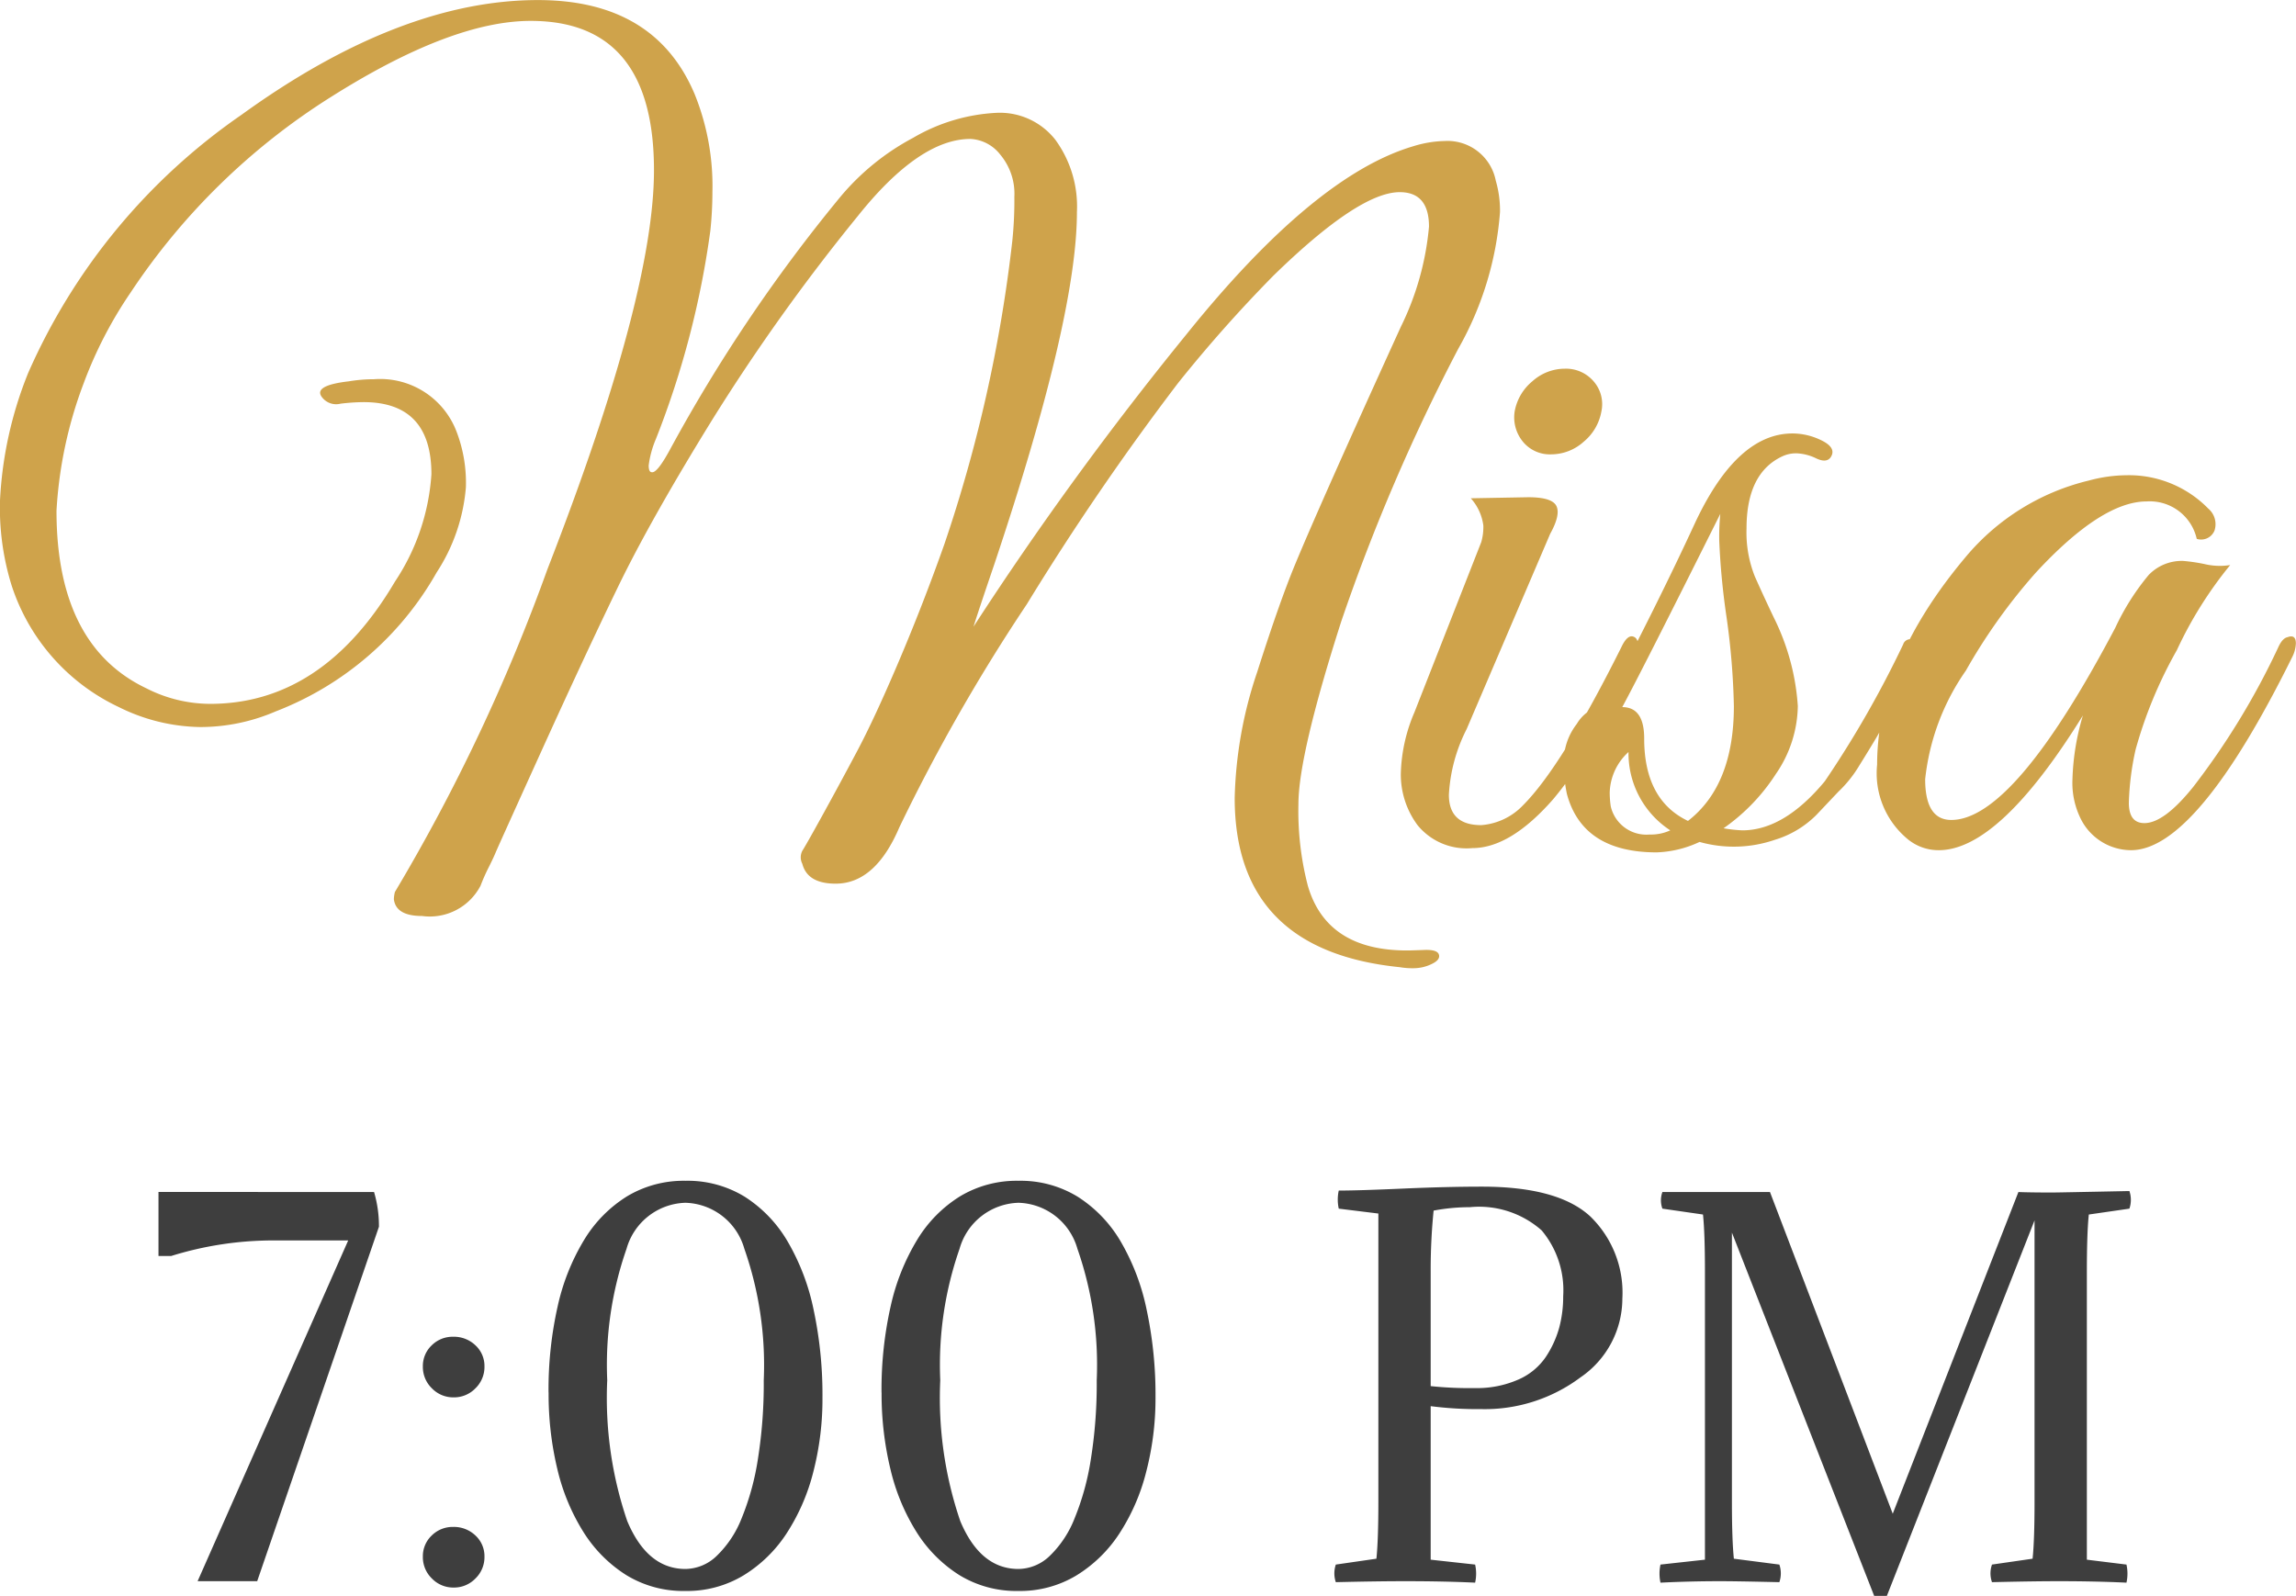
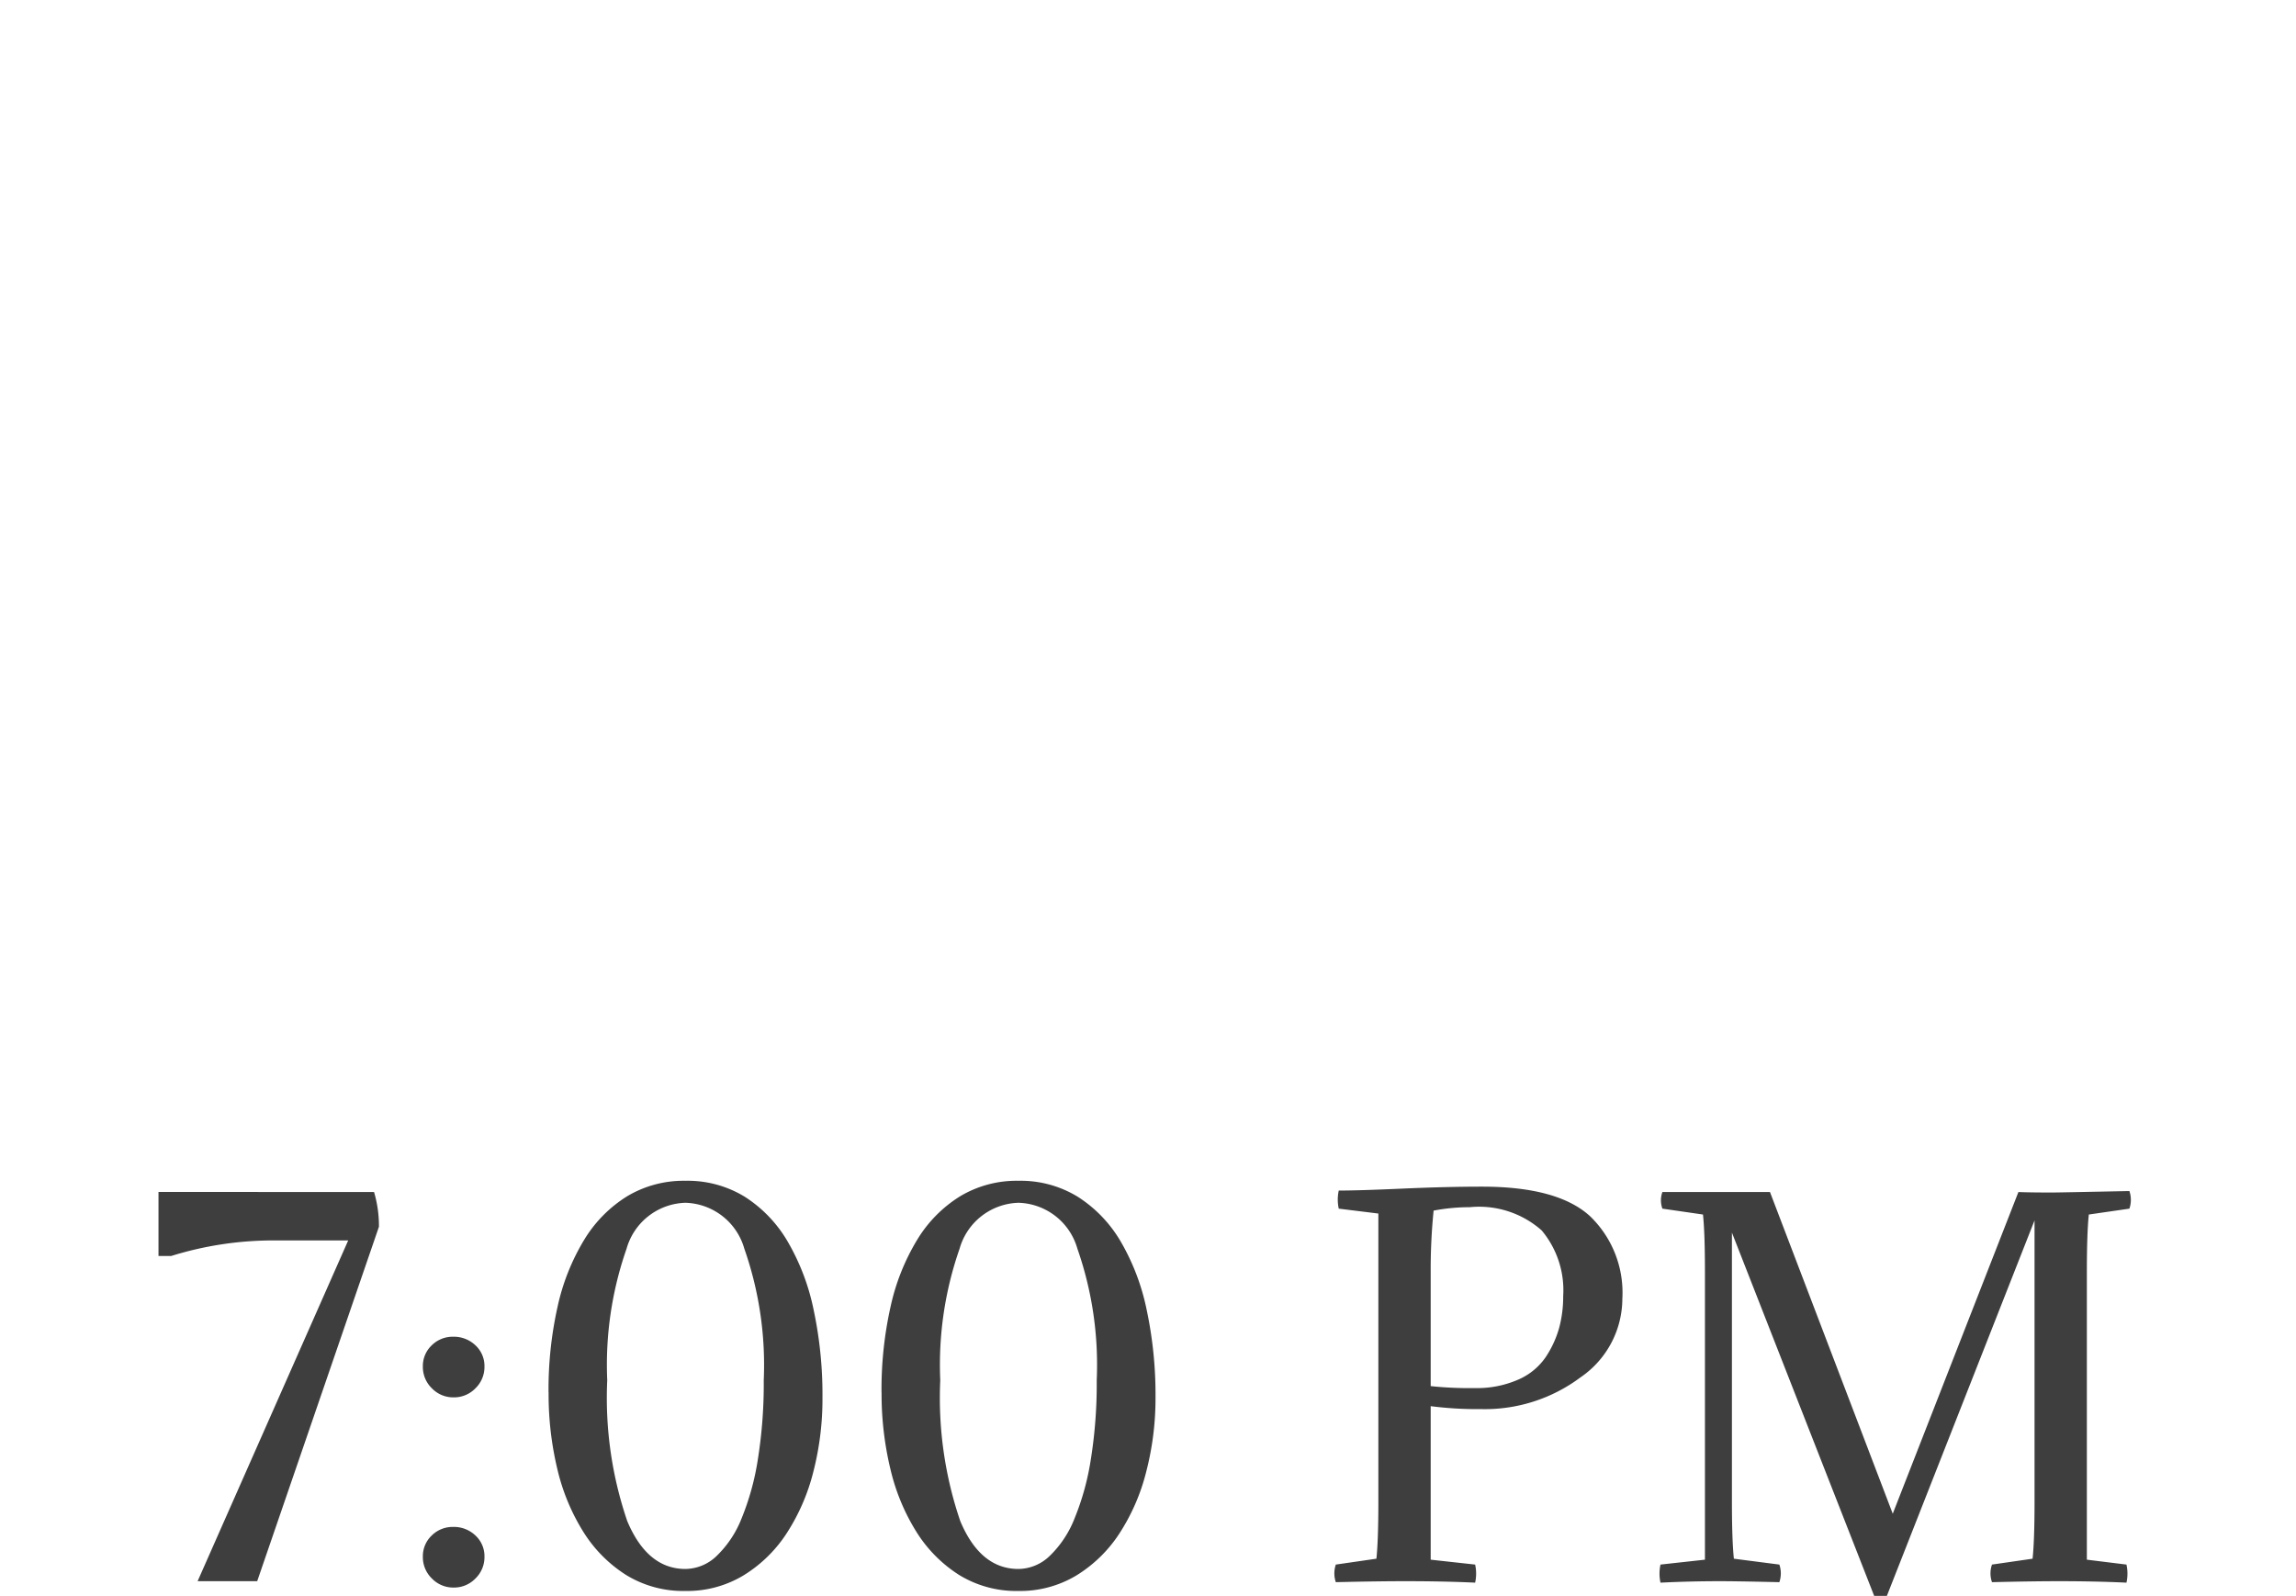
<svg xmlns="http://www.w3.org/2000/svg" width="103.306" height="71.812" viewBox="0 0 103.306 71.812">
  <g id="Grupo_10920" data-name="Grupo 10920" transform="translate(-187.509 -6941.487)">
-     <path id="Trazado_233590" data-name="Trazado 233590" d="M-30.08-16.826q0-3.243-3.055-3.243a9.26,9.26,0,0,0-1.034.07.8.8,0,0,1-.846-.306q-.376-.517,1.222-.7a6.85,6.85,0,0,1,1.128-.094,3.674,3.674,0,0,1,3.713,2.35,6.426,6.426,0,0,1,.423,2.515,8.223,8.223,0,0,1-1.316,3.83,14.172,14.172,0,0,1-7.238,6.251,8.566,8.566,0,0,1-3.408.705,8.468,8.468,0,0,1-3.643-.893,9.186,9.186,0,0,1-4.841-5.5,11.792,11.792,0,0,1-.517-3.784,17.572,17.572,0,0,1,1.269-5.757,27.581,27.581,0,0,1,9.588-11.609q7.144-5.17,13.348-5.17,5.264,0,7.05,4.23a11.022,11.022,0,0,1,.8,4.418,16.613,16.613,0,0,1-.094,1.739,40.246,40.246,0,0,1-2.444,9.353,4.468,4.468,0,0,0-.329,1.2q0,.306.141.306.235.047.8-.987A71.358,71.358,0,0,1-11.7-29.281a10.949,10.949,0,0,1,3.29-2.679,8.222,8.222,0,0,1,3.784-1.128A3.171,3.171,0,0,1-2-31.866a5.09,5.09,0,0,1,.964,3.243q0,4.747-3.713,15.839-.752,2.209-.94,2.82A150.977,150.977,0,0,1,3.877-23.1Q9.635-30.268,14.1-31.584a5.08,5.08,0,0,1,1.41-.235,2.213,2.213,0,0,1,2.3,1.786A4.8,4.8,0,0,1,18-28.623a14.677,14.677,0,0,1-1.88,6.157A87,87,0,0,0,10.857-10.2Q8.93-4.183,8.93-1.974a13.39,13.39,0,0,0,.423,3.666q.846,2.914,4.465,2.914.188,0,.776-.023t.658.211q.07.235-.329.423a1.862,1.862,0,0,1-.8.188,3.382,3.382,0,0,1-.635-.047Q6.063,4.606,6.063-2.256A18.918,18.918,0,0,1,7.074-7.92q1.01-3.172,1.715-4.865,1.128-2.726,4.747-10.669a12.76,12.76,0,0,0,1.269-4.512q0-1.551-1.316-1.551-1.833,0-5.687,3.76a62.4,62.4,0,0,0-4.277,4.817A118.492,118.492,0,0,0-3.29-10.975,82.359,82.359,0,0,0-9.024-.94Q-10.105,1.6-11.891,1.6q-1.269,0-1.5-.893a.637.637,0,0,1,0-.587q.141-.212.893-1.575t1.551-2.867q.8-1.5,1.9-4.089T-7-13.677a65.053,65.053,0,0,0,3.055-13.63,17.586,17.586,0,0,0,.094-2,2.739,2.739,0,0,0-.635-1.9,1.814,1.814,0,0,0-1.339-.705q-2.3,0-5.076,3.478a89.238,89.238,0,0,0-6.533,9.142q-2.773,4.488-4.253,7.543t-3.431,7.355q-1.95,4.3-2.068,4.583t-.329.7a8.367,8.367,0,0,0-.353.8A2.574,2.574,0,0,1-30.5,3.055q-1.175,0-1.269-.752a1.381,1.381,0,0,1,.047-.329,83.583,83.583,0,0,0,6.862-14.523q4.794-12.314,4.794-17.954,0-6.721-5.546-6.721-3.572,0-9,3.431a29.907,29.907,0,0,0-9,8.789,18.9,18.9,0,0,0-2.115,4.089,19.185,19.185,0,0,0-1.222,5.734q0,6.063,4.042,7.99a6.348,6.348,0,0,0,2.867.7q5.076,0,8.319-5.5A9.859,9.859,0,0,0-30.08-16.826Zm51.841-1.457a2.187,2.187,0,0,1-1.457.564,1.566,1.566,0,0,1-1.269-.564,1.724,1.724,0,0,1-.376-1.363,2.279,2.279,0,0,1,.8-1.363,2.187,2.187,0,0,1,1.457-.564,1.635,1.635,0,0,1,1.292.564,1.556,1.556,0,0,1,.353,1.363A2.279,2.279,0,0,1,21.761-18.283ZM17.155-1.034a2.889,2.889,0,0,0,1.88-.893q1.739-1.739,4.418-7.1.329-.705.658-.423a.42.42,0,0,1,.094.306,3.782,3.782,0,0,1-.376,1.034q-.376.823-.681,1.48T21.973-4.489A15.051,15.051,0,0,1,20.4-2.209Q18.471,0,16.756,0a2.845,2.845,0,0,1-2.467-1.034,3.824,3.824,0,0,1-.752-2.3,7.421,7.421,0,0,1,.611-2.773l3.008-7.661a2.445,2.445,0,0,0,.094-.752,2.275,2.275,0,0,0-.564-1.222l2.585-.047q1.081,0,1.269.4t-.282,1.245L16.5-5.358A7.37,7.37,0,0,0,15.7-2.4Q15.7-1.034,17.155-1.034Zm10.9.141a6.632,6.632,0,0,0,.846.094q1.88,0,3.713-2.209a46.533,46.533,0,0,0,3.525-6.157.333.333,0,0,1,.329-.235q.423-.047.423.329a2.17,2.17,0,0,1-.211.54q-.212.446-.4.893t-.611,1.292q-.423.846-.729,1.363t-.775,1.269a5.494,5.494,0,0,1-.94,1.175L32.242-1.5a4.453,4.453,0,0,1-1.88,1.128,5.685,5.685,0,0,1-3.384.094,4.921,4.921,0,0,1-1.927.47q-3.337,0-4.042-2.632a6.683,6.683,0,0,1-.141-1.48,2.778,2.778,0,0,1,.587-1.668A1.773,1.773,0,0,1,22.7-6.439Q25.1-11,26.79-14.664q1.88-3.995,4.371-3.995a2.95,2.95,0,0,1,1.293.306q.635.306.47.682t-.681.141a2.227,2.227,0,0,0-.893-.235,1.454,1.454,0,0,0-.658.141q-1.6.752-1.6,3.243a5.352,5.352,0,0,0,.376,2.162q.376.846.846,1.833A10.473,10.473,0,0,1,31.4-6.392a5.515,5.515,0,0,1-.987,3.055A8.762,8.762,0,0,1,28.059-.893Zm-1.6-.329q2.068-1.6,2.068-5.17a32.986,32.986,0,0,0-.329-3.995,32.825,32.825,0,0,1-.329-3.431,10.329,10.329,0,0,1,.047-1.222Q24.346-7.9,23.5-6.345q.987,0,.987,1.41Q24.487-2.162,26.461-1.222ZM22.936-2.491a4.339,4.339,0,0,0,.047.611A1.643,1.643,0,0,0,24.722-.611a2.093,2.093,0,0,0,.94-.188,4.136,4.136,0,0,1-1.88-3.525A2.56,2.56,0,0,0,22.936-2.491ZM50.854-12.737a17.981,17.981,0,0,0-2.4,3.83A19.733,19.733,0,0,0,46.6-4.441a12.435,12.435,0,0,0-.306,2.4q0,.916.7.916.893,0,2.209-1.645a33.432,33.432,0,0,0,3.807-6.251q.188-.423.423-.47.376-.141.376.282a1.48,1.48,0,0,1-.141.564Q49.35.094,46.389.094A2.54,2.54,0,0,1,44.18-1.222a3.632,3.632,0,0,1-.423-1.88,11.036,11.036,0,0,1,.47-2.867Q40.467.094,37.741.094a2.181,2.181,0,0,1-1.363-.47,3.841,3.841,0,0,1-1.41-3.384q0-4.606,3.995-9.353a10.375,10.375,0,0,1,5.546-3.431,6.656,6.656,0,0,1,1.692-.235,4.989,4.989,0,0,1,3.666,1.5.919.919,0,0,1,.282.987.648.648,0,0,1-.8.376A2.166,2.166,0,0,0,47.094-15.6q-2.021,0-4.982,3.2A25.709,25.709,0,0,0,38.963-7.99,10.446,10.446,0,0,0,37.13-3.1q0,1.833,1.175,1.833,2.82,0,7.379-8.648a10.816,10.816,0,0,1,1.5-2.373,2.061,2.061,0,0,1,1.551-.635,7.885,7.885,0,0,1,.963.141A2.973,2.973,0,0,0,50.854-12.737Z" transform="translate(237 6979.651)" fill="#cfa34b" />
    <path id="Trazado_233589" data-name="Trazado 233589" d="M-34.661-17.512a5.361,5.361,0,0,1,.22,1.562L-39.919,0H-42.6l6.776-15.334h-3.322a15.446,15.446,0,0,0-4.642.7h-.572v-2.882ZM-31.1-2.442a1.4,1.4,0,0,1,1,.385,1.264,1.264,0,0,1,.407.957,1.335,1.335,0,0,1-.407.979,1.335,1.335,0,0,1-.979.407,1.335,1.335,0,0,1-.979-.407,1.335,1.335,0,0,1-.407-.979,1.281,1.281,0,0,1,.4-.957A1.336,1.336,0,0,1-31.1-2.442Zm0-8.558a1.4,1.4,0,0,1,1,.385,1.264,1.264,0,0,1,.407.957,1.335,1.335,0,0,1-.407.979,1.335,1.335,0,0,1-.979.407,1.335,1.335,0,0,1-.979-.407,1.335,1.335,0,0,1-.407-.979,1.281,1.281,0,0,1,.4-.957A1.336,1.336,0,0,1-31.1-11Zm4.29,2.508a17.047,17.047,0,0,1,.407-3.861,9.849,9.849,0,0,1,1.2-3.014,5.887,5.887,0,0,1,1.936-1.958,4.952,4.952,0,0,1,2.618-.693,4.917,4.917,0,0,1,2.662.715,5.938,5.938,0,0,1,1.925,2,10.1,10.1,0,0,1,1.177,3.08,18.329,18.329,0,0,1,.4,3.949A13.146,13.146,0,0,1-14.9-4.906a9.178,9.178,0,0,1-1.21,2.772A6.142,6.142,0,0,1-18.051-.253a4.911,4.911,0,0,1-2.6.693,4.917,4.917,0,0,1-2.662-.715,6.143,6.143,0,0,1-1.925-1.936,9.355,9.355,0,0,1-1.177-2.838A14.436,14.436,0,0,1-26.807-8.492Zm6.16,7.942a2.057,2.057,0,0,0,1.4-.583,4.745,4.745,0,0,0,1.122-1.683,11.728,11.728,0,0,0,.737-2.673,21.6,21.6,0,0,0,.264-3.553A15.837,15.837,0,0,0-18-14.96a2.838,2.838,0,0,0-2.651-2.068A2.838,2.838,0,0,0-23.3-14.96a15.837,15.837,0,0,0-.869,5.918,17.161,17.161,0,0,0,.9,6.336Q-22.363-.55-20.647-.55Zm8.822-7.942a17.047,17.047,0,0,1,.407-3.861,9.849,9.849,0,0,1,1.2-3.014,5.887,5.887,0,0,1,1.936-1.958,4.952,4.952,0,0,1,2.618-.693A4.917,4.917,0,0,1-3-17.3a5.938,5.938,0,0,1,1.925,2A10.1,10.1,0,0,1,.1-12.221,18.329,18.329,0,0,1,.5-8.272,13.146,13.146,0,0,1,.077-4.906a9.178,9.178,0,0,1-1.21,2.772A6.142,6.142,0,0,1-3.069-.253a4.911,4.911,0,0,1-2.6.693A4.917,4.917,0,0,1-8.327-.275a6.143,6.143,0,0,1-1.925-1.936,9.355,9.355,0,0,1-1.177-2.838A14.436,14.436,0,0,1-11.825-8.492ZM-5.665-.55a2.057,2.057,0,0,0,1.4-.583A4.745,4.745,0,0,0-3.146-2.816a11.728,11.728,0,0,0,.737-2.673,21.6,21.6,0,0,0,.264-3.553,15.837,15.837,0,0,0-.869-5.918,2.838,2.838,0,0,0-2.651-2.068A2.838,2.838,0,0,0-8.316-14.96a15.837,15.837,0,0,0-.869,5.918,17.161,17.161,0,0,0,.9,6.336Q-7.381-.55-5.665-.55ZM8.745-17.578q.9,0,2.871-.088t3.575-.088q3.41,0,4.862,1.331a4.776,4.776,0,0,1,1.452,3.707,4.3,4.3,0,0,1-1.881,3.542,7.184,7.184,0,0,1-4.477,1.43,16.39,16.39,0,0,1-2.266-.132V-.968l2,.22a1.888,1.888,0,0,1,0,.814Q13.5,0,11.759,0q-1.3,0-3.146.044a1.221,1.221,0,0,1,0-.792l1.826-.264q.088-.836.088-2.574V-16.544l-1.782-.22A1.888,1.888,0,0,1,8.745-17.578Zm4.136,3.652v5.148a16.65,16.65,0,0,0,1.98.088,4.623,4.623,0,0,0,1.969-.385,2.874,2.874,0,0,0,1.243-1.034,4.617,4.617,0,0,0,.594-1.309,5.446,5.446,0,0,0,.176-1.408,4.194,4.194,0,0,0-.968-2.959,4.25,4.25,0,0,0-3.234-1.045,8.74,8.74,0,0,0-1.628.154A26.39,26.39,0,0,0,12.881-13.926Zm27.17,10.34v-12.65L33.407.66h-.572l-6.4-16.346v12.1q0,1.738.088,2.574l2.046.264a1.221,1.221,0,0,1,0,.792Q26.675,0,25.883,0q-1.32,0-2.662.066a1.888,1.888,0,0,1,0-.814l2-.22V-13.926q0-1.738-.088-2.574l-1.826-.264a1.093,1.093,0,0,1,0-.748h4.84L33.671-3.036l5.654-14.476q.506.022,1.54.022.22,0,3.454-.066a1.221,1.221,0,0,1,0,.792l-1.826.264q-.088.836-.088,2.574V-.968l1.782.22a1.888,1.888,0,0,1,0,.814Q42.8,0,41.173,0q-1.188,0-3.036.044a1.179,1.179,0,0,1,0-.792l1.826-.264Q40.051-1.848,40.051-3.586Z" transform="translate(239 7012.639)" fill="#3e3e3e" />
  </g>
</svg>